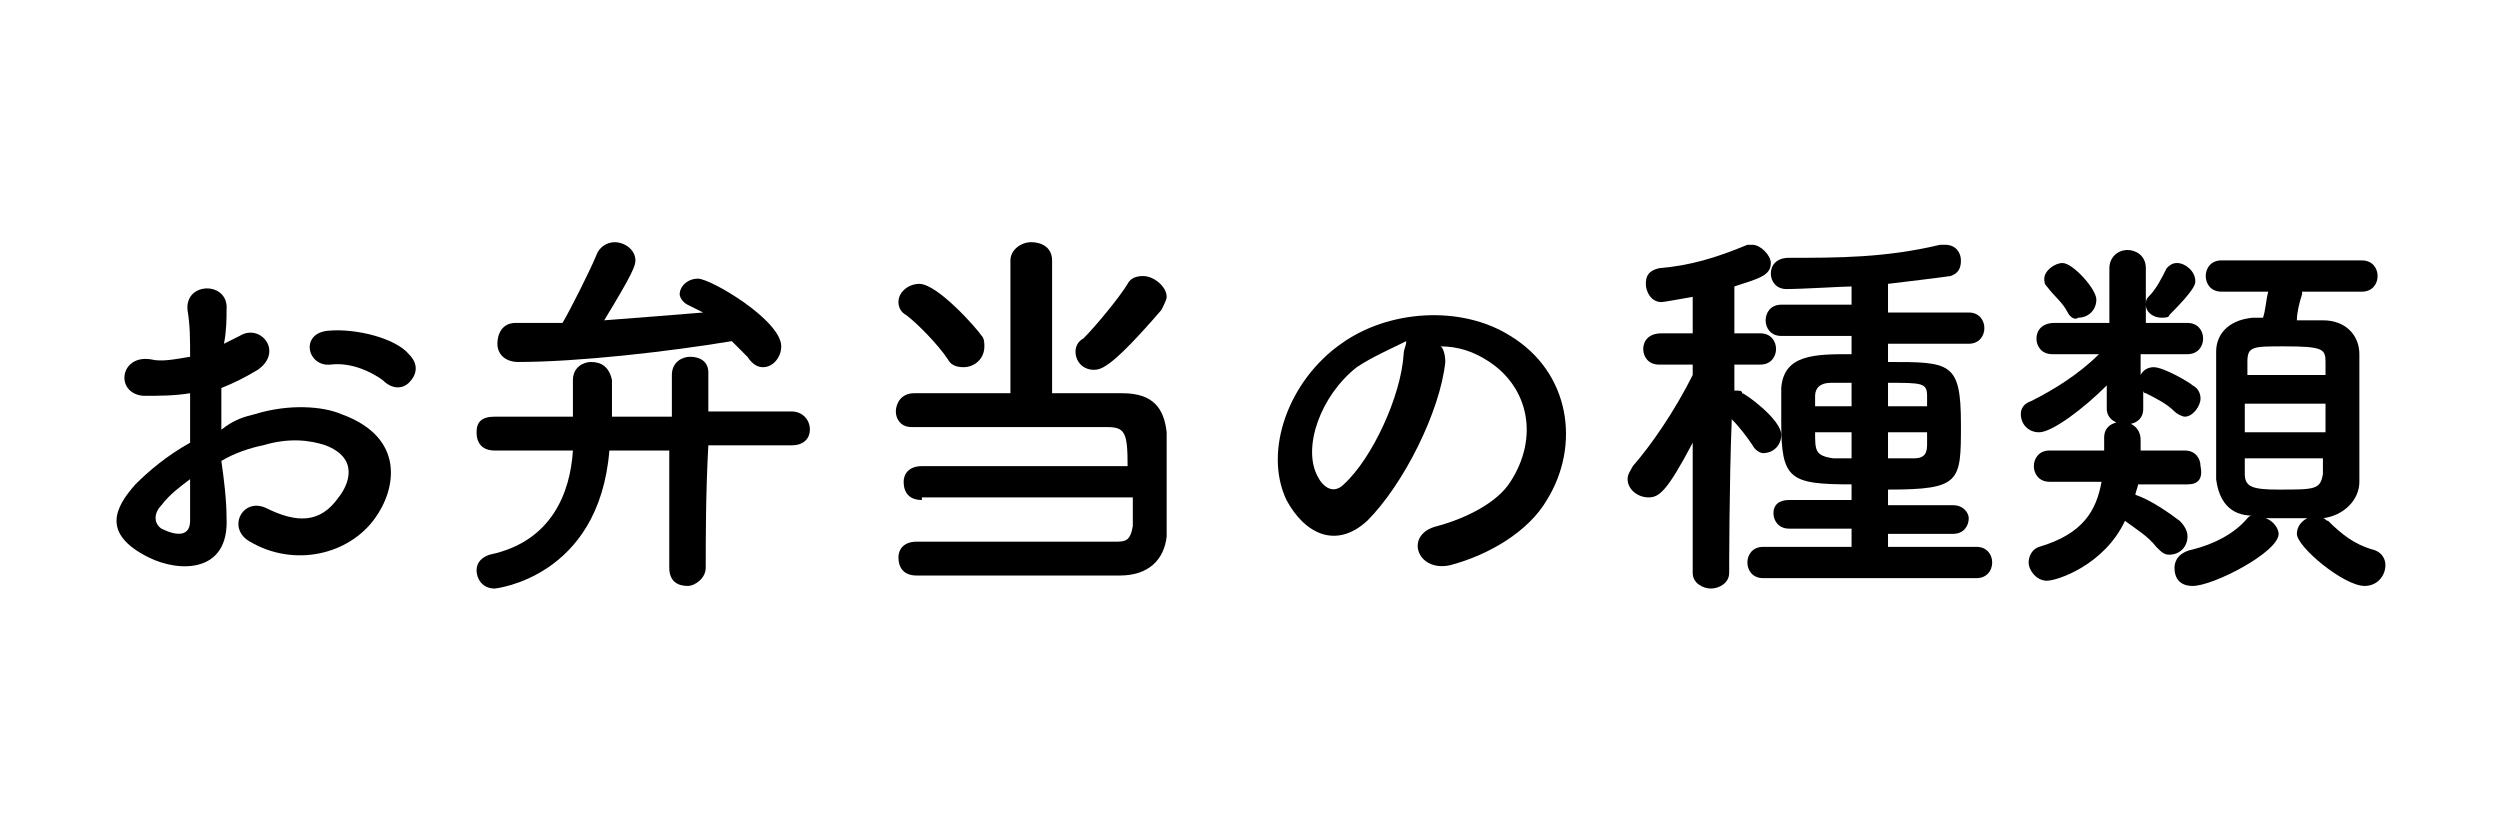
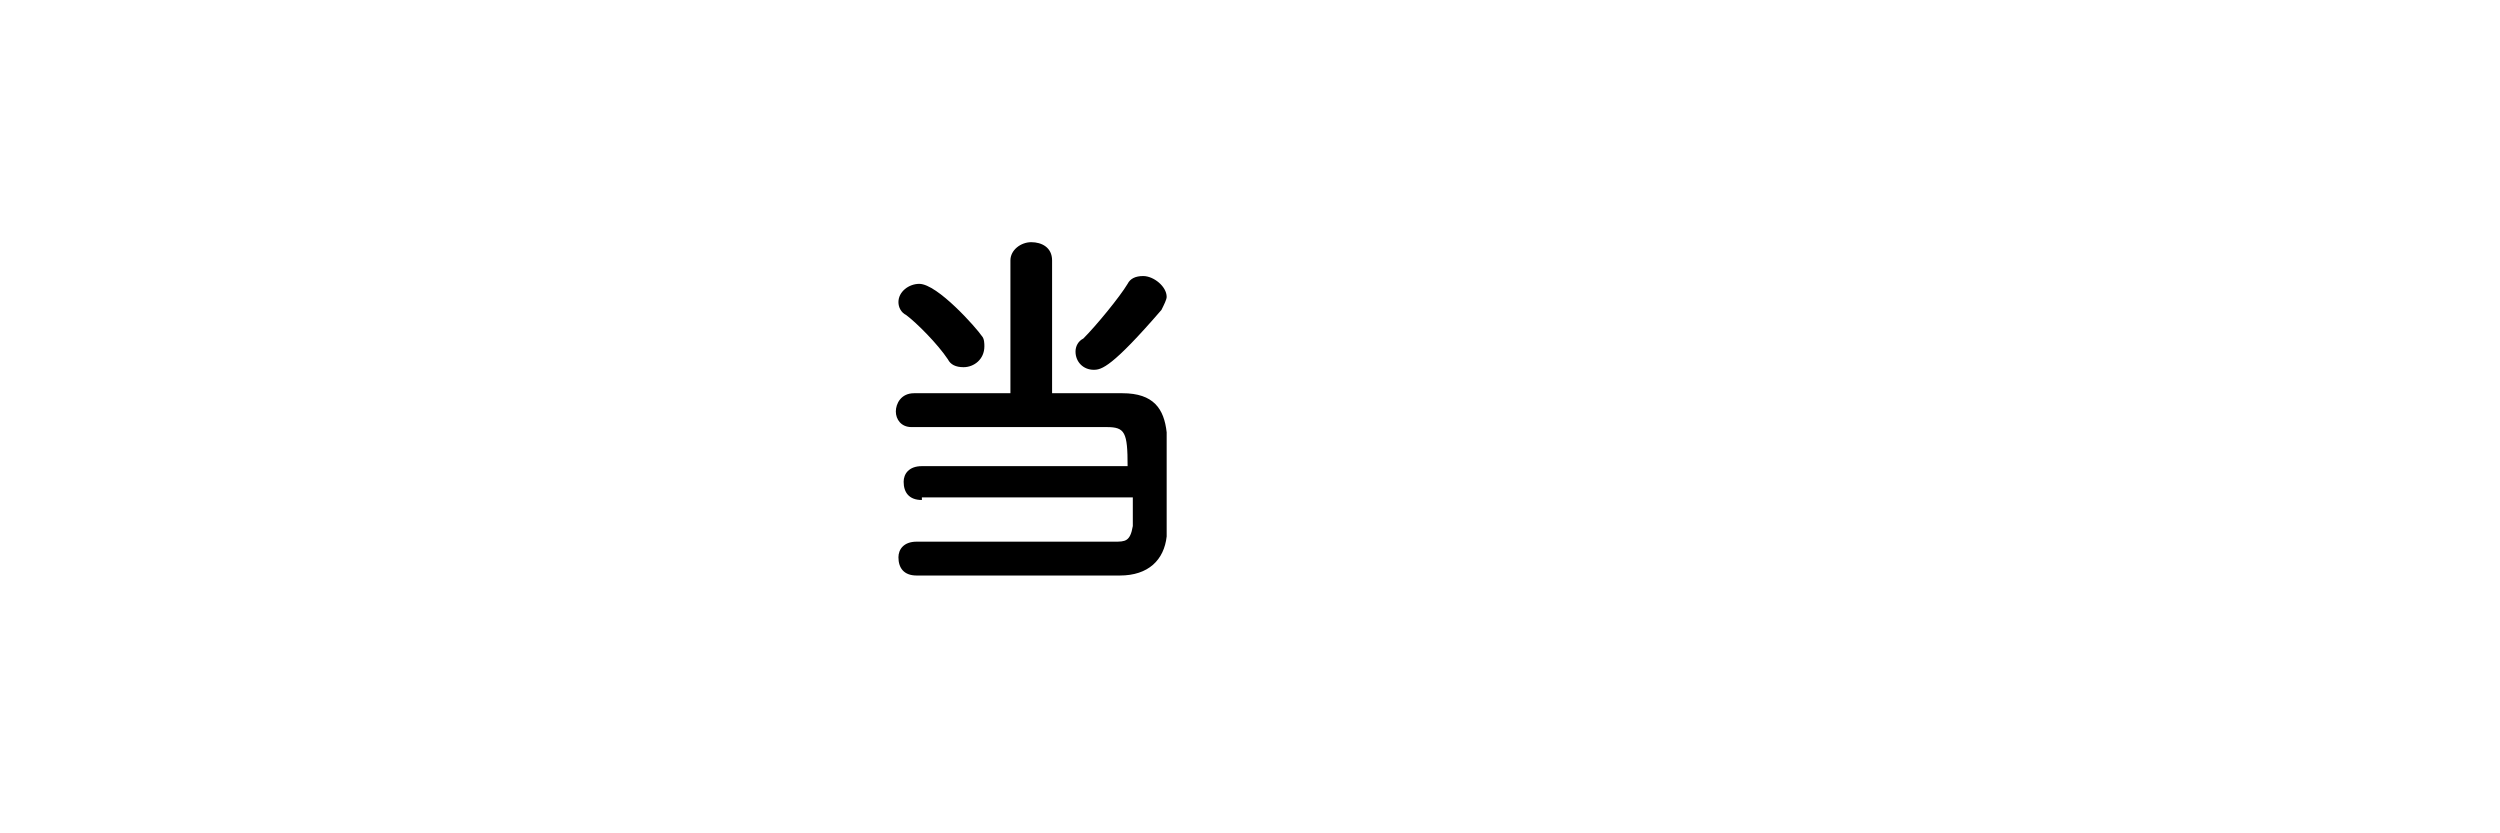
<svg xmlns="http://www.w3.org/2000/svg" version="1.1" id="レイヤー_1" x="0px" y="0px" width="96px" height="32px" viewBox="0 0 96 32" style="enable-background:new 0 0 96 32;" xml:space="preserve">
  <g id="_x30_4">
-     <path d="M8.7,19.9c0.1,2.1-1.8,2.1-3,1.5c-1.8-0.9-1.3-1.9-0.5-2.8c0.5-0.5,1.2-1.1,2.1-1.6c0-0.6,0-1.3,0-1.9   c-0.6,0.1-1.2,0.1-1.8,0.1c-1.1-0.1-0.9-1.6,0.3-1.4c0.4,0.1,0.9,0,1.5-0.1c0-0.7,0-1.2-0.1-1.8c-0.1-1.1,1.6-1.1,1.5,0   c0,0.3,0,0.8-0.1,1.3c0.2-0.1,0.4-0.2,0.6-0.3c0.8-0.5,1.7,0.6,0.7,1.3c-0.5,0.3-0.9,0.5-1.4,0.7c0,0.5,0,1,0,1.6   C9,16.1,9.4,16,9.8,15.9c1.3-0.4,2.6-0.3,3.3,0c2.5,0.9,2.1,2.9,1.3,4c-1,1.4-3.1,1.9-4.8,0.9c-0.9-0.5-0.3-1.7,0.6-1.3   c1.2,0.6,2.1,0.6,2.8-0.4c0.4-0.5,0.8-1.5-0.5-2c-0.6-0.2-1.4-0.3-2.4,0c-0.5,0.1-1.1,0.3-1.6,0.6C8.6,18.4,8.7,19.2,8.7,19.9z    M6.2,19.4c-0.3,0.3-0.3,0.7,0,0.9c0.6,0.3,1.1,0.3,1.1-0.3c0-0.4,0-1,0-1.6C6.9,18.7,6.5,19,6.2,19.4z M14.7,14.6   c-0.4-0.3-1.2-0.7-2-0.6c-0.9,0.1-1.2-1.2-0.1-1.3c1.1-0.1,2.6,0.3,3.1,0.9c0.4,0.4,0.3,0.8,0,1.1C15.5,14.9,15.1,15,14.7,14.6z" />
-     <path d="M27.1,21.8c0,0.4-0.4,0.7-0.7,0.7c-0.4,0-0.7-0.2-0.7-0.7v0c0-1,0-2.9,0-4.5l-1.1,0l-1.2,0C23,22.2,19,22.6,19,22.6   c-0.5,0-0.7-0.4-0.7-0.7c0-0.3,0.2-0.5,0.5-0.6c2.4-0.5,3.1-2.4,3.2-4h-3c-0.5,0-0.7-0.3-0.7-0.7s0.2-0.6,0.7-0.6l3,0   c0-0.5,0-1.2,0-1.4v0c0-0.5,0.4-0.7,0.7-0.7c0.4,0,0.7,0.2,0.8,0.7c0,0.2,0,0.9,0,1.4h2.3c0-0.7,0-1.3,0-1.6c0-0.5,0.4-0.7,0.7-0.7   c0.4,0,0.7,0.2,0.7,0.6c0,0,0,0,0,0c0,0.4,0,0.9,0,1.5l3.2,0c0.4,0,0.7,0.3,0.7,0.7c0,0.3-0.2,0.6-0.7,0.6h-3.2   C27.1,18.9,27.1,20.7,27.1,21.8L27.1,21.8z M19.8,12.4c0.6,0,1.2,0,1.8,0c0.3-0.5,1.1-2.1,1.3-2.6c0.1-0.3,0.4-0.5,0.7-0.5   c0.4,0,0.8,0.3,0.8,0.7c0,0.2-0.1,0.5-1.2,2.3c1.3-0.1,2.6-0.2,3.8-0.3c-0.2-0.1-0.4-0.2-0.6-0.3c-0.2-0.1-0.3-0.3-0.3-0.4   c0-0.3,0.3-0.6,0.7-0.6c0.5,0,3.2,1.6,3.2,2.6c0,0.4-0.3,0.8-0.7,0.8c-0.2,0-0.4-0.1-0.6-0.4c-0.2-0.2-0.4-0.4-0.6-0.6   c-2.4,0.4-5.9,0.8-8.2,0.8c-0.5,0-0.8-0.3-0.8-0.7C19.1,12.8,19.3,12.4,19.8,12.4L19.8,12.4z" />
    <path d="M35.4,19.2c-0.5,0-0.7-0.3-0.7-0.7c0-0.3,0.2-0.6,0.7-0.6h7.9c0-1.3-0.1-1.5-0.8-1.5c-0.7,0-2,0-3.4,0c-1.6,0-3.3,0-4.1,0   c0,0,0,0,0,0c-0.4,0-0.6-0.3-0.6-0.6c0-0.3,0.2-0.7,0.7-0.7c0.7,0,2.2,0,3.7,0l0-5.1c0-0.4,0.4-0.7,0.8-0.7c0.4,0,0.8,0.2,0.8,0.7   l0,5.1c1.2,0,2.2,0,2.7,0c1.2,0,1.6,0.6,1.7,1.5c0,0.6,0,1.3,0,2.1c0,0.7,0,1.4,0,1.9c-0.1,0.9-0.7,1.5-1.8,1.5c-0.9,0-2.7,0-4.4,0   c-1.4,0-2.7,0-3.4,0c-0.5,0-0.7-0.3-0.7-0.7c0-0.3,0.2-0.6,0.7-0.6h0c0.8,0,2.4,0,3.9,0c1.5,0,3,0,3.7,0c0.4,0,0.6,0,0.7-0.6   c0-0.3,0-0.7,0-1.1H35.4z M36.4,13.8c-0.4-0.6-1.2-1.4-1.6-1.7c-0.2-0.1-0.3-0.3-0.3-0.5c0-0.4,0.4-0.7,0.8-0.7   c0.7,0,2.2,1.7,2.4,2c0.1,0.1,0.1,0.3,0.1,0.4c0,0.5-0.4,0.8-0.8,0.8C36.7,14.1,36.5,14,36.4,13.8z M42,14.2   c-0.4,0-0.7-0.3-0.7-0.7c0-0.2,0.1-0.4,0.3-0.5c0.5-0.5,1.4-1.6,1.7-2.1c0.1-0.2,0.3-0.3,0.6-0.3c0.4,0,0.9,0.4,0.9,0.8   c0,0.1-0.1,0.3-0.2,0.5C42.7,14.1,42.3,14.2,42,14.2z" />
-     <path d="M55.5,13.9c-0.2,1.9-1.6,4.7-3,6.1c-1.2,1.1-2.4,0.5-3.1-0.8c-0.9-1.9,0.1-4.6,2.1-6c1.8-1.3,4.6-1.5,6.5-0.3   c2.3,1.4,2.7,4.2,1.4,6.3c-0.7,1.2-2.2,2.1-3.7,2.5c-1.3,0.3-1.8-1.2-0.5-1.5c1.1-0.3,2.3-0.9,2.8-1.7c1.1-1.7,0.7-3.6-0.8-4.6   c-0.6-0.4-1.2-0.6-1.9-0.6C55.4,13.3,55.5,13.6,55.5,13.9z M52.1,14.1c-1.4,1.1-2.1,3.1-1.5,4.2c0.2,0.4,0.6,0.7,1,0.3   c1.1-1,2.2-3.4,2.3-5c0-0.2,0.1-0.3,0.1-0.5C53.4,13.4,52.7,13.7,52.1,14.1z" />
-     <path d="M66.4,22c0,0.4-0.4,0.6-0.7,0.6S65,22.4,65,22v0l0-5c-1,1.9-1.3,2.1-1.7,2.1c-0.4,0-0.8-0.3-0.8-0.7c0-0.2,0.1-0.3,0.2-0.5   c0.7-0.8,1.6-2.1,2.3-3.5l0-0.4l-1.3,0h0c-0.4,0-0.6-0.3-0.6-0.6c0-0.3,0.2-0.6,0.7-0.6H65l0-1.4c-0.6,0.1-1.1,0.2-1.2,0.2   c-0.4,0-0.6-0.4-0.6-0.7c0-0.3,0.1-0.5,0.5-0.6c1.2-0.1,2.2-0.4,3.4-0.9c0,0,0.1,0,0.2,0c0.3,0,0.7,0.4,0.7,0.7   c0,0.5-0.5,0.6-1.4,0.9c0,0.3,0,1,0,1.8h1c0.4,0,0.6,0.3,0.6,0.6c0,0.3-0.2,0.6-0.6,0.6h0l-1,0c0,0.3,0,0.7,0,1c0,0,0.1,0,0.1,0   c0.1,0,0.2,0,0.2,0.1c0.1,0,1.5,1,1.5,1.6c0,0.4-0.3,0.7-0.7,0.7c-0.1,0-0.3-0.1-0.4-0.3c-0.2-0.3-0.5-0.7-0.8-1   C66.4,18.5,66.4,22,66.4,22L66.4,22z M67.7,22.2c-0.4,0-0.6-0.3-0.6-0.6c0-0.3,0.2-0.6,0.6-0.6l3.4,0v-0.7l-2.4,0   c-0.4,0-0.6-0.3-0.6-0.6c0-0.3,0.2-0.5,0.6-0.5l2.4,0v-0.6c-2.4,0-2.7-0.2-2.7-2.4c0-0.5,0-0.9,0-1.3c0.1-1.3,1.3-1.3,2.7-1.3v-0.7   l-2.7,0c-0.4,0-0.6-0.3-0.6-0.6s0.2-0.6,0.6-0.6l2.7,0v-0.7c-0.3,0-1.9,0.1-2.5,0.1c-0.4,0-0.6-0.3-0.6-0.6c0-0.3,0.2-0.6,0.7-0.6   c1.9,0,3.7,0,5.8-0.5c0.1,0,0.1,0,0.2,0c0.4,0,0.6,0.3,0.6,0.6c0,0.3-0.1,0.5-0.4,0.6c-0.7,0.1-1.6,0.2-2.4,0.3V12l3.1,0   c0.4,0,0.6,0.3,0.6,0.6s-0.2,0.6-0.6,0.6l-3.1,0v0.7c2.4,0,2.8,0,2.8,2.4c0,2.2,0,2.5-2.8,2.5v0.6l2.5,0c0.4,0,0.6,0.3,0.6,0.5   c0,0.3-0.2,0.6-0.6,0.6l-2.5,0V21l3.4,0c0.4,0,0.6,0.3,0.6,0.6c0,0.3-0.2,0.6-0.6,0.6H67.7z M71.1,14.7c-0.3,0-0.6,0-0.8,0   c-0.4,0-0.6,0.2-0.6,0.5c0,0.1,0,0.3,0,0.4h1.4V14.7z M71.1,16.6h-1.4c0,0.7,0,0.9,0.7,1c0.2,0,0.5,0,0.7,0V16.6z M74,15.2   c0-0.5-0.2-0.5-1.5-0.5v0.9H74V15.2z M74,16.6h-1.5v1c0.3,0,0.7,0,1,0c0.3,0,0.5-0.1,0.5-0.5V16.6z" />
-     <path d="M82.3,15.7c0,0.4-0.3,0.6-0.7,0.6c-0.3,0-0.7-0.2-0.7-0.6c0,0,0,0,0,0l0-0.9c-0.9,0.9-2.1,1.8-2.6,1.8   c-0.4,0-0.7-0.3-0.7-0.7c0-0.2,0.1-0.4,0.4-0.5c0.8-0.4,1.8-1,2.6-1.8l-1.8,0h0c-0.4,0-0.6-0.3-0.6-0.6c0-0.3,0.2-0.6,0.7-0.6H81   l0-2.1v0c0-0.4,0.3-0.7,0.7-0.7c0.3,0,0.7,0.2,0.7,0.7v0l0,2.1H84c0.4,0,0.6,0.3,0.6,0.6c0,0.3-0.2,0.6-0.6,0.6h0l-1.8,0l0,0.8   c0.1-0.2,0.3-0.3,0.5-0.3c0.4,0,1.4,0.6,1.5,0.7c0.2,0.1,0.3,0.3,0.3,0.5c0,0.3-0.3,0.7-0.6,0.7c-0.1,0-0.3-0.1-0.4-0.2   c-0.3-0.3-0.7-0.5-1.1-0.7c-0.1,0-0.1-0.1-0.1-0.1L82.3,15.7L82.3,15.7z M84,18.6l-1.9,0c0,0.1-0.1,0.3-0.1,0.4   c0.6,0.2,1.3,0.7,1.7,1c0.2,0.2,0.3,0.4,0.3,0.6c0,0.4-0.3,0.7-0.7,0.7c-0.2,0-0.3-0.1-0.5-0.3c-0.3-0.4-0.8-0.7-1.2-1   c-0.8,1.7-2.6,2.3-3,2.3c-0.4,0-0.7-0.4-0.7-0.7c0-0.2,0.1-0.5,0.4-0.6c1.7-0.5,2.2-1.4,2.4-2.5l-2,0h0c-0.4,0-0.6-0.3-0.6-0.6   c0-0.3,0.2-0.6,0.6-0.6h0l2.1,0c0-0.2,0-0.3,0-0.5c0-0.4,0.3-0.6,0.7-0.6c0.3,0,0.7,0.2,0.7,0.7c0,0,0,0,0,0c0,0.1,0,0.3,0,0.4   l1.7,0h0c0.4,0,0.6,0.3,0.6,0.6C84.6,18.4,84.4,18.6,84,18.6L84,18.6z M79.4,12c-0.2-0.4-0.5-0.6-0.8-1c-0.1-0.1-0.1-0.2-0.1-0.3   c0-0.3,0.4-0.6,0.7-0.6c0.4,0,1.3,1,1.3,1.4c0,0.4-0.3,0.7-0.7,0.7C79.7,12.3,79.5,12.2,79.4,12z M83,12.2c-0.3,0-0.6-0.2-0.6-0.5   c0-0.1,0-0.2,0.1-0.3c0.3-0.3,0.5-0.7,0.7-1.1c0.1-0.1,0.2-0.2,0.4-0.2c0.3,0,0.7,0.3,0.7,0.7c0,0.1,0,0.3-1,1.3   C83.3,12.2,83.1,12.2,83,12.2z M88.4,11.3c-0.1,0.3-0.2,0.7-0.2,1c0.3,0,0.7,0,1,0c0.9,0,1.4,0.6,1.4,1.3c0,0.7,0,1.6,0,2.5   c0,0.9,0,1.8,0,2.4c0,0.7-0.6,1.3-1.4,1.4c0.1,0,0.1,0.1,0.2,0.1c0.5,0.5,1,0.9,1.7,1.1c0.4,0.1,0.5,0.4,0.5,0.6   c0,0.4-0.3,0.8-0.8,0.8c-0.8,0-2.6-1.5-2.6-2c0-0.3,0.2-0.5,0.4-0.6c-0.3,0-0.5,0-0.8,0c-0.3,0-0.6,0-0.8,0   c0.3,0.1,0.5,0.4,0.5,0.6c0,0.7-2.5,2-3.3,2c-0.5,0-0.7-0.3-0.7-0.7c0-0.3,0.2-0.6,0.7-0.7c0.8-0.2,1.6-0.6,2.1-1.2   c0.1-0.1,0.1-0.1,0.2-0.1c-0.9,0-1.3-0.6-1.4-1.4c0-0.7,0-1.5,0-2.4c0-0.9,0-1.8,0-2.5c0-0.6,0.4-1.2,1.4-1.3c0.1,0,0.3,0,0.4,0   c0.1-0.3,0.1-0.6,0.2-1h-1.8c-0.4,0-0.6-0.3-0.6-0.6s0.2-0.6,0.6-0.6h5.4c0.4,0,0.6,0.3,0.6,0.6s-0.2,0.6-0.6,0.6H88.4z M89.3,15.5   h-3.1c0,0.4,0,0.8,0,1.1h3.1V15.5z M89.3,14.4c0-0.2,0-0.4,0-0.5c0-0.5-0.1-0.6-1.6-0.6c-1.2,0-1.4,0-1.4,0.6c0,0.2,0,0.3,0,0.5   H89.3z M86.2,17.6c0,0.2,0,0.5,0,0.6c0,0.5,0.3,0.6,1.3,0.6c1.4,0,1.6,0,1.7-0.6c0-0.2,0-0.4,0-0.6H86.2z" />
  </g>
</svg>